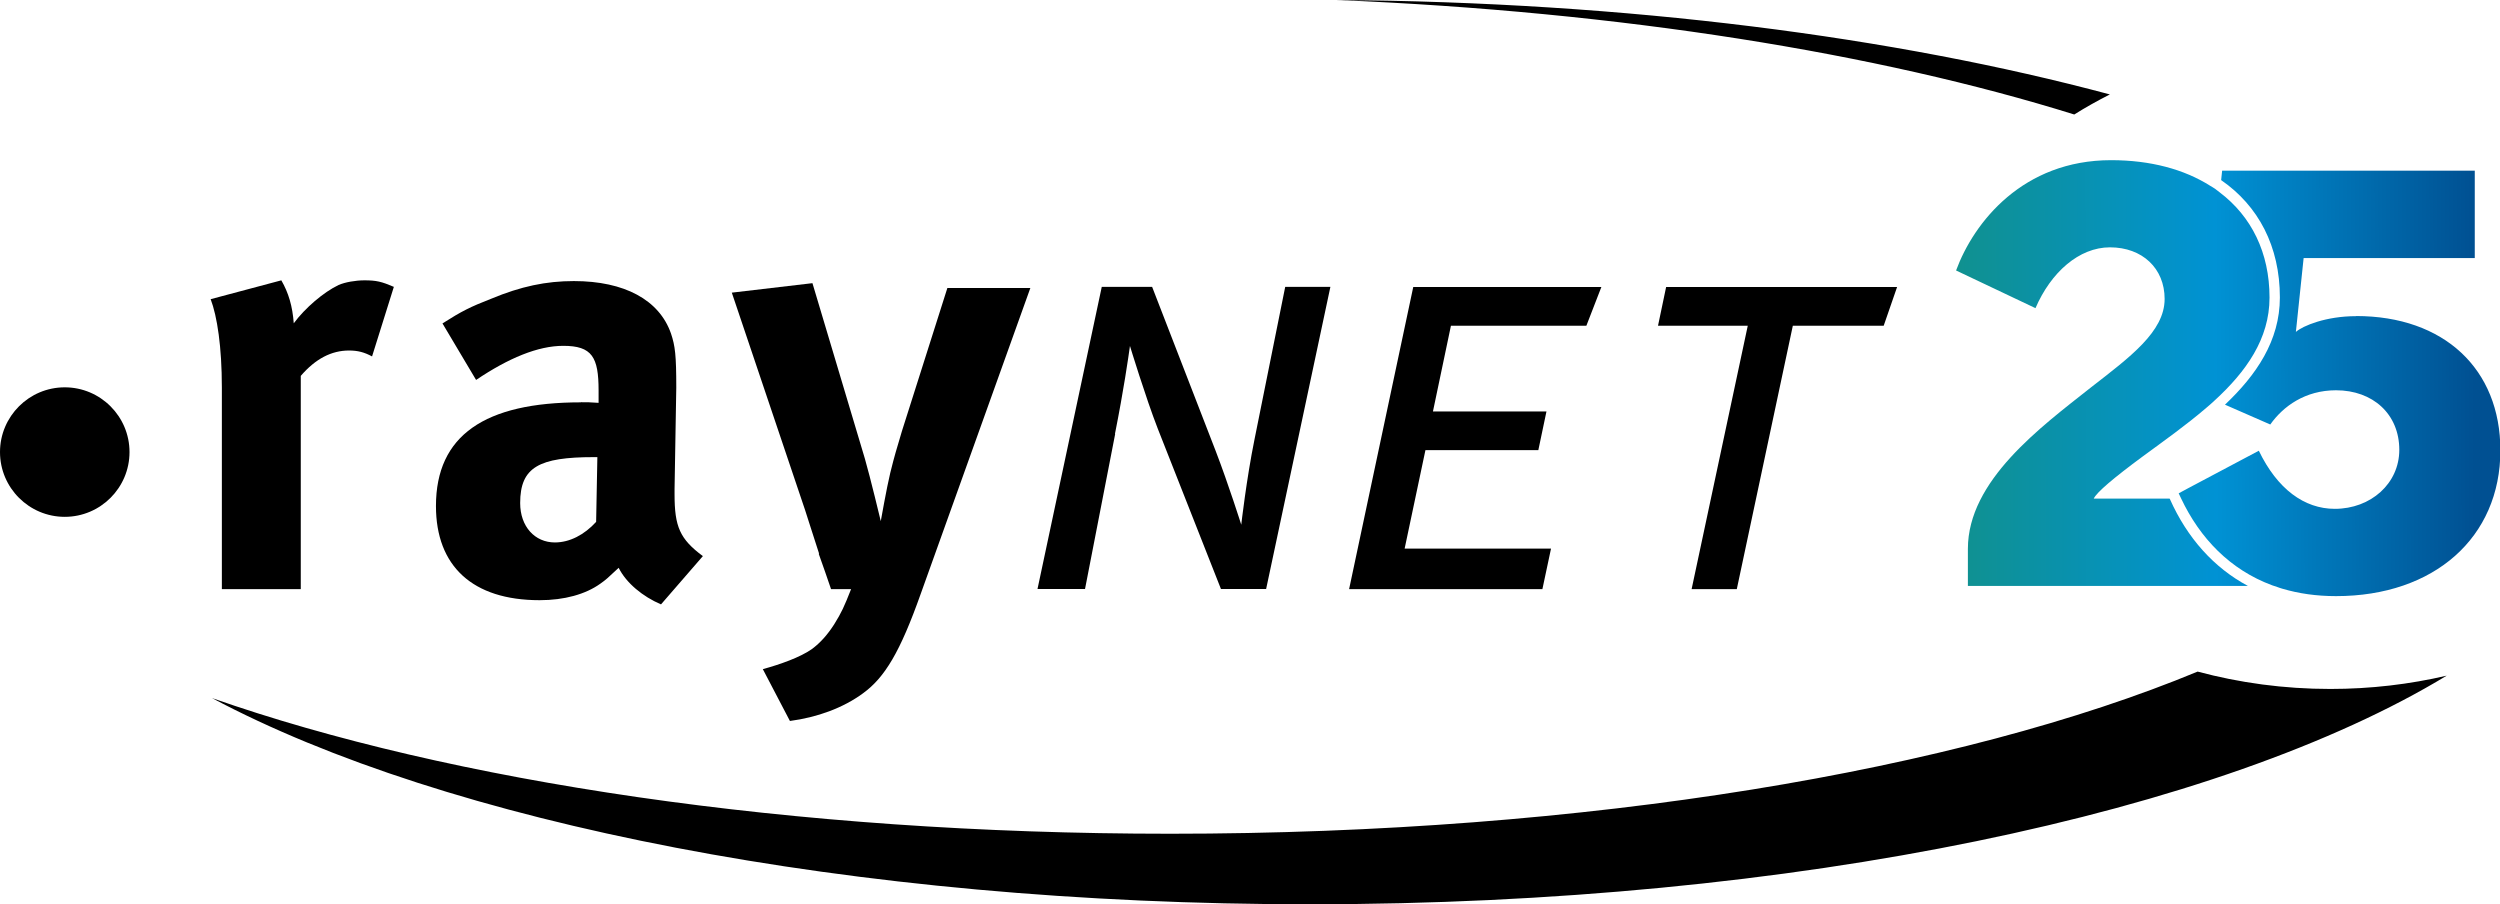
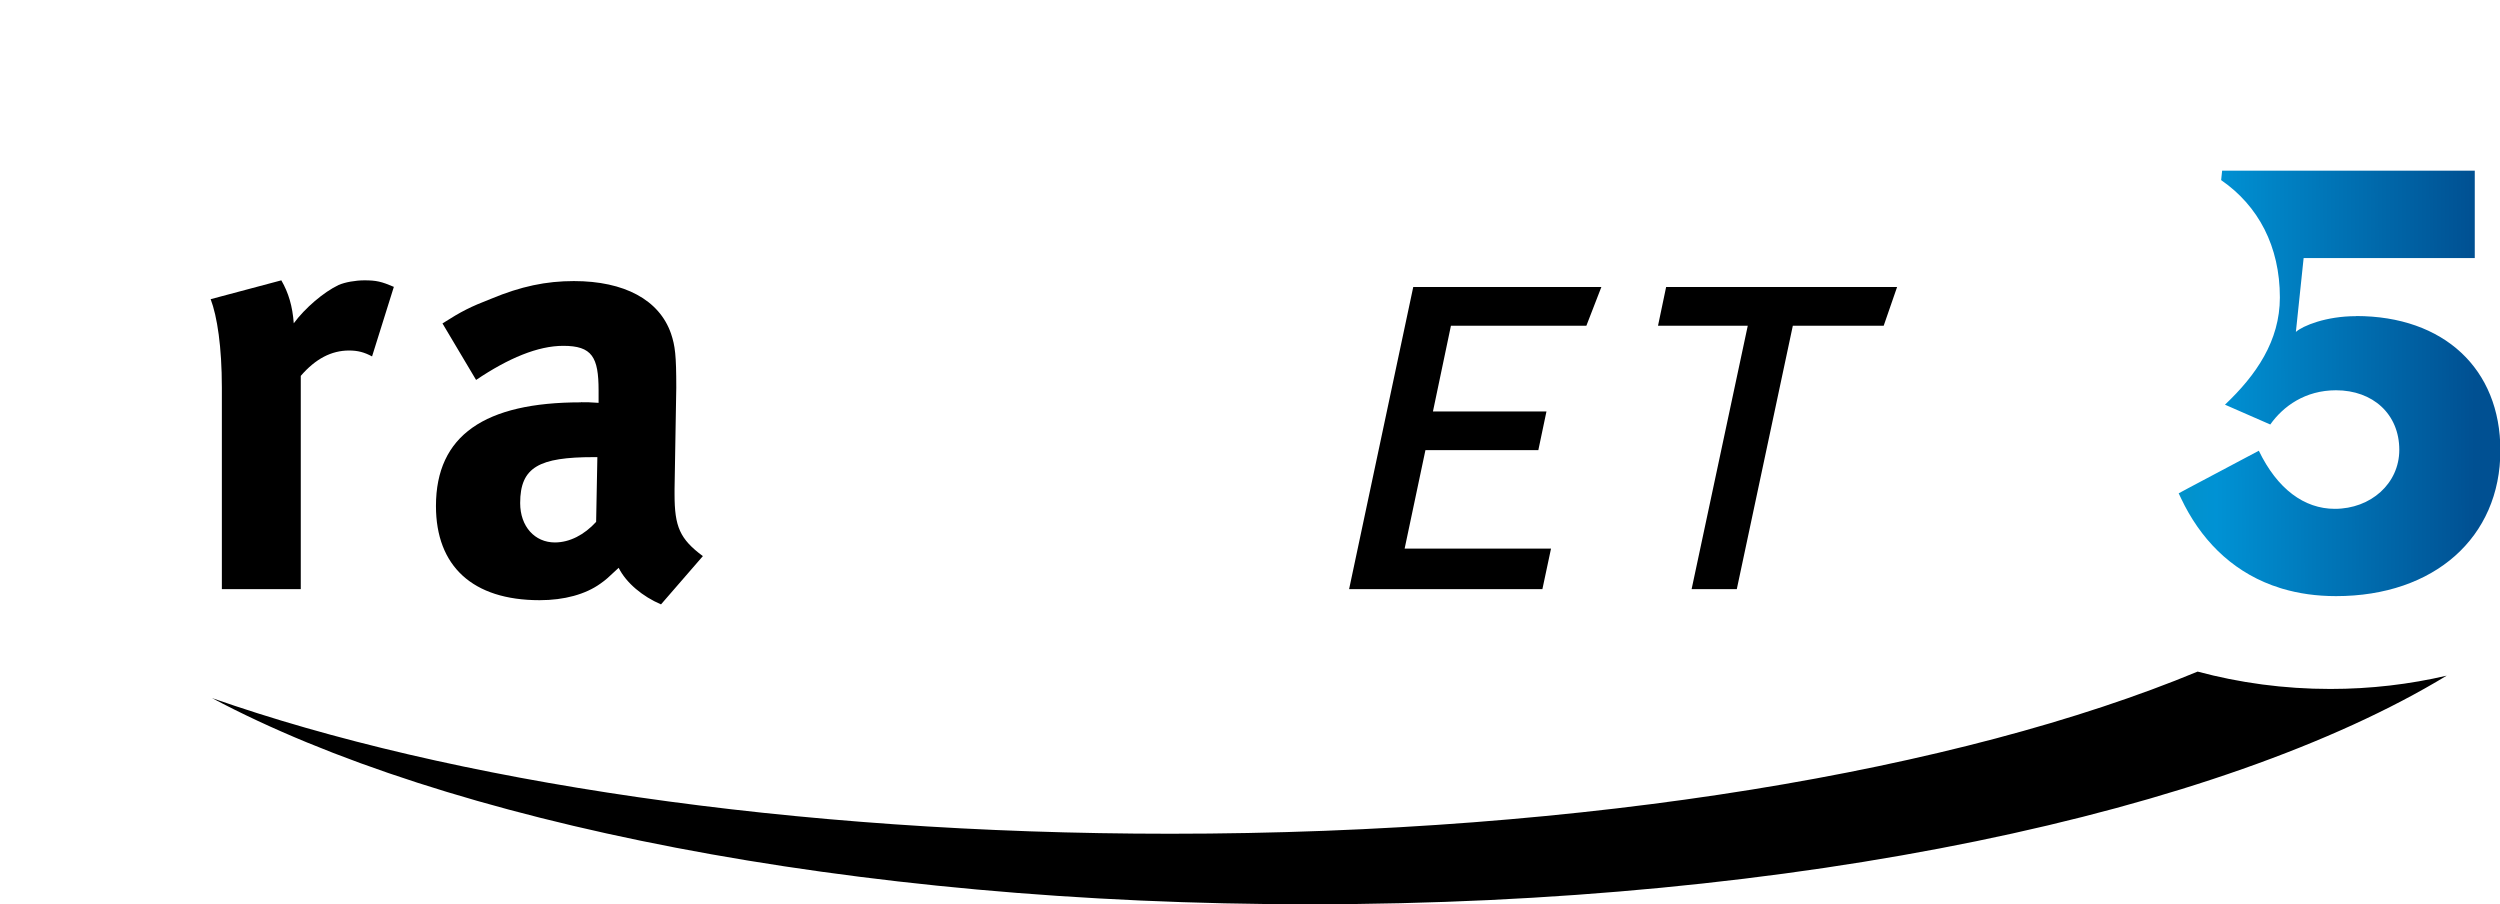
<svg xmlns="http://www.w3.org/2000/svg" xmlns:xlink="http://www.w3.org/1999/xlink" id="Ebene_1" data-name="Ebene 1" viewBox="0 0 203.06 73.45">
  <defs>
    <style>      .cls-1 {        fill: url(#Unbenannter_Verlauf_3);      }      .cls-2 {        fill: url(#Unbenannter_Verlauf_3-2);      }    </style>
    <linearGradient id="Unbenannter_Verlauf_3" data-name="Unbenannter Verlauf 3" x1="158.92" y1="31.2" x2="201.03" y2="31.12" gradientUnits="userSpaceOnUse">
      <stop offset="0" stop-color="#10918f" />
      <stop offset=".5" stop-color="#0092d4" />
      <stop offset="1" stop-color="#005092" />
    </linearGradient>
    <linearGradient id="Unbenannter_Verlauf_3-2" data-name="Unbenannter Verlauf 3" x1="158.89" y1="30.32" x2="201" y2="30.24" xlink:href="#Unbenannter_Verlauf_3" />
  </defs>
  <g>
    <path d="M178.5,54.55c-19.32,8.01-49.51,13.17-83.46,13.17-30.8,0-58.52-4.25-77.82-11.02,18.94,10.08,51.79,16.75,89.16,16.75,39.56,0,74.07-7.48,92.35-18.57-3,.7-6.17,1.08-9.45,1.08-3.77,0-7.39-.5-10.78-1.41Z" />
-     <path d="M108.55,0c23.16.95,43.97,4.32,59.93,9.3.92-.58,1.89-1.12,2.89-1.63C153.94,3,132.2.16,108.55,0Z" />
  </g>
  <path d="M18.02,47.85h6.41v-17.32c1.2-1.39,2.49-2.06,3.92-2.06.71,0,1.24.14,1.87.48l1.77-5.65c-1-.43-1.43-.53-2.39-.53-.72,0-1.58.15-2.1.38-1.2.57-2.73,1.87-3.64,3.11-.1-1.39-.43-2.49-1.01-3.49l-5.74,1.53c.53,1.39.91,3.88.91,7.18v16.36Z" />
  <path d="M47.18,32.68c-7.8,0-11.77,2.68-11.77,8.42,0,4.88,2.97,7.65,8.42,7.65,2.01,0,3.73-.48,4.93-1.34.48-.34.57-.43,1.49-1.29.62,1.24,1.96,2.34,3.44,2.97l3.4-3.92c-1.87-1.39-2.3-2.39-2.3-5.02v-.43l.14-8.23c0-2.63-.09-3.39-.43-4.4-.95-2.73-3.78-4.26-7.89-4.26-2.25,0-4.3.43-6.7,1.43-1.72.67-2.4,1.01-3.97,2.01l2.73,4.59c2.63-1.77,5.02-2.77,7.08-2.77,2.34,0,2.87.91,2.87,3.63v1c-.67-.05-.96-.05-1.43-.05ZM48.42,42.39c-.96,1.05-2.15,1.67-3.35,1.67-1.63,0-2.82-1.29-2.82-3.2,0-2.92,1.53-3.73,5.98-3.73h.29l-.1,5.26Z" />
-   <path d="M66.5,44.98c.43,1.24.62,1.72,1,2.87h1.63c-.57,1.44-.76,1.87-1.38,2.87-.53.82-1.1,1.48-1.82,2.01-.96.67-2.58,1.24-3.97,1.62l2.2,4.21c2.2-.29,4.31-1.05,5.94-2.25,1.77-1.29,3.01-3.35,4.69-8.09l8.9-24.83h-6.74l-3.69,11.62c-.48,1.63-.57,1.87-.95,3.4-.29,1.2-.77,3.92-.77,3.92,0,0-.86-3.59-1.29-5.07l-4.26-14.26-6.55.77,5.79,17.18c.05.09.81,2.54,1.3,4.02Z" />
-   <path d="M90.56,35.25c.71-3.57,1.08-6.16,1.22-7.15,0,0,1.27,4.18,2.26,6.72l5.13,13.02h3.67l5.22-24.54h-3.67l-2.49,12.37c-.66,3.24-1.08,6.95-1.08,6.95,0,0-1.04-3.29-2.07-5.97l-5.17-13.35h-4.09l-5.22,24.54h3.86l2.45-12.6Z" />
  <polygon points="128.85 26.46 130.07 23.31 114.79 23.31 109.58 47.85 125.28 47.85 125.98 44.56 114.09 44.56 115.78 36.56 124.95 36.56 125.61 33.42 116.39 33.42 117.85 26.46 128.85 26.46" />
-   <path d="M5.26,31.46c-2.9,0-5.26,2.36-5.26,5.26s2.36,5.26,5.26,5.26,5.26-2.36,5.26-5.26-2.36-5.26-5.26-5.26Z" />
  <polygon points="141.07 47.85 145.62 26.46 153 26.46 154.09 23.31 135.33 23.31 134.67 26.46 141.96 26.46 137.4 47.85 141.07 47.85" />
  <g>
    <path class="cls-1" d="M191.35,25.68c-2.41,0-4.31.78-4.87,1.28l.63-6h13.9v-7.1h-20.52l-.08.77c3.03,2.09,4.77,5.39,4.77,9.53,0,3.52-1.92,6.31-4.46,8.71l3.68,1.61c1.05-1.48,2.83-2.78,5.34-2.78,2.99,0,5.14,1.93,5.14,4.84,0,2.73-2.31,4.79-5.24,4.79-2.48,0-4.67-1.61-6.17-4.72l-5.73,3.04-.78.42h0c.06.14.13.28.2.42,1.53,3.23,3.97,5.78,7.39,7.05.14.05.28.1.42.14.14.05.27.1.42.14,1.32.39,2.76.6,4.35.6,7.98,0,13.35-4.77,13.35-11.84,0-6.62-4.59-10.91-11.72-10.91Z" />
-     <path class="cls-2" d="M176.22,40.5h-6.16c.25-.53,1.66-1.71,3.96-3.41,1.73-1.27,3.55-2.56,5.18-3.96.12-.1.23-.2.35-.3.11-.1.23-.2.34-.31,2.54-2.33,4.45-4.99,4.45-8.35,0-3.65-1.47-6.59-4.04-8.54-.13-.1-.25-.2-.39-.3-.13-.09-.26-.16-.39-.24-2.12-1.34-4.85-2.08-8.05-2.08-7.15,0-11.14,5.02-12.59,8.96l6.45,3.06c1.25-2.91,3.54-4.94,6.05-4.94,2.63,0,4.44,1.71,4.44,4.19,0,2.66-2.81,4.72-6,7.2-4.06,3.21-9.98,7.55-9.98,13.1v3.01h22.74c-2.74-1.47-4.91-3.86-6.34-7.07Z" />
  </g>
</svg>